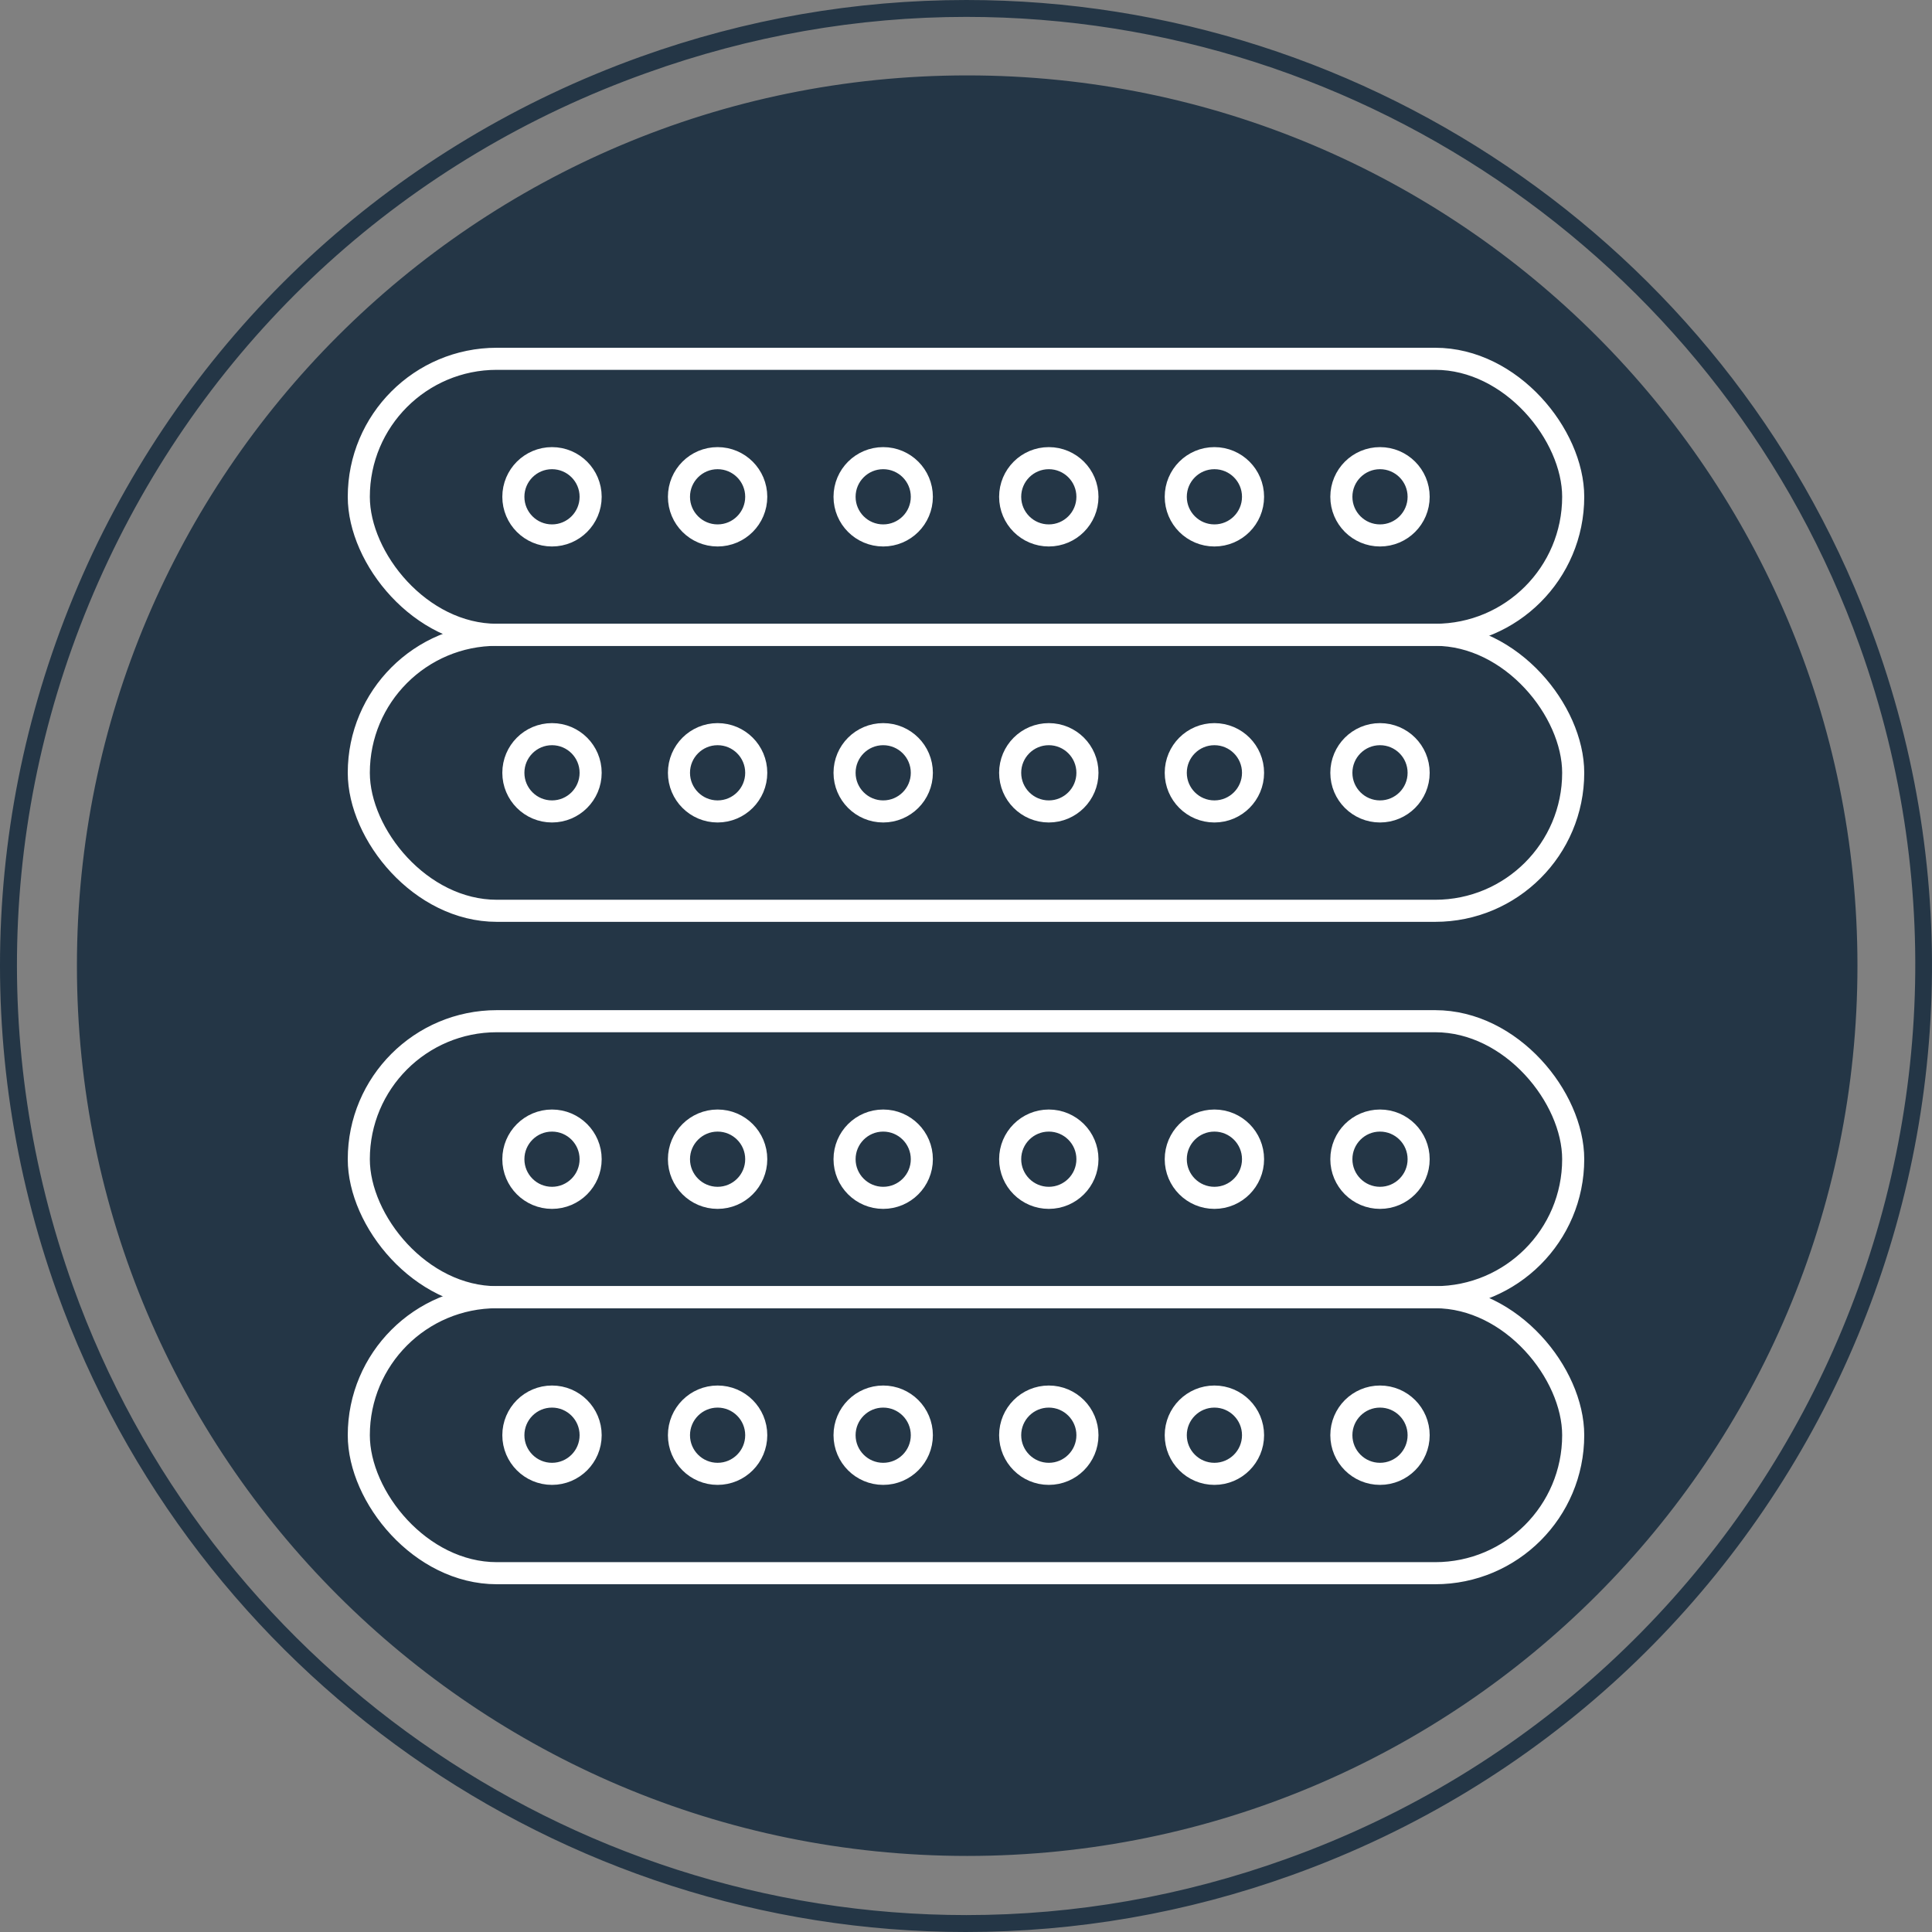
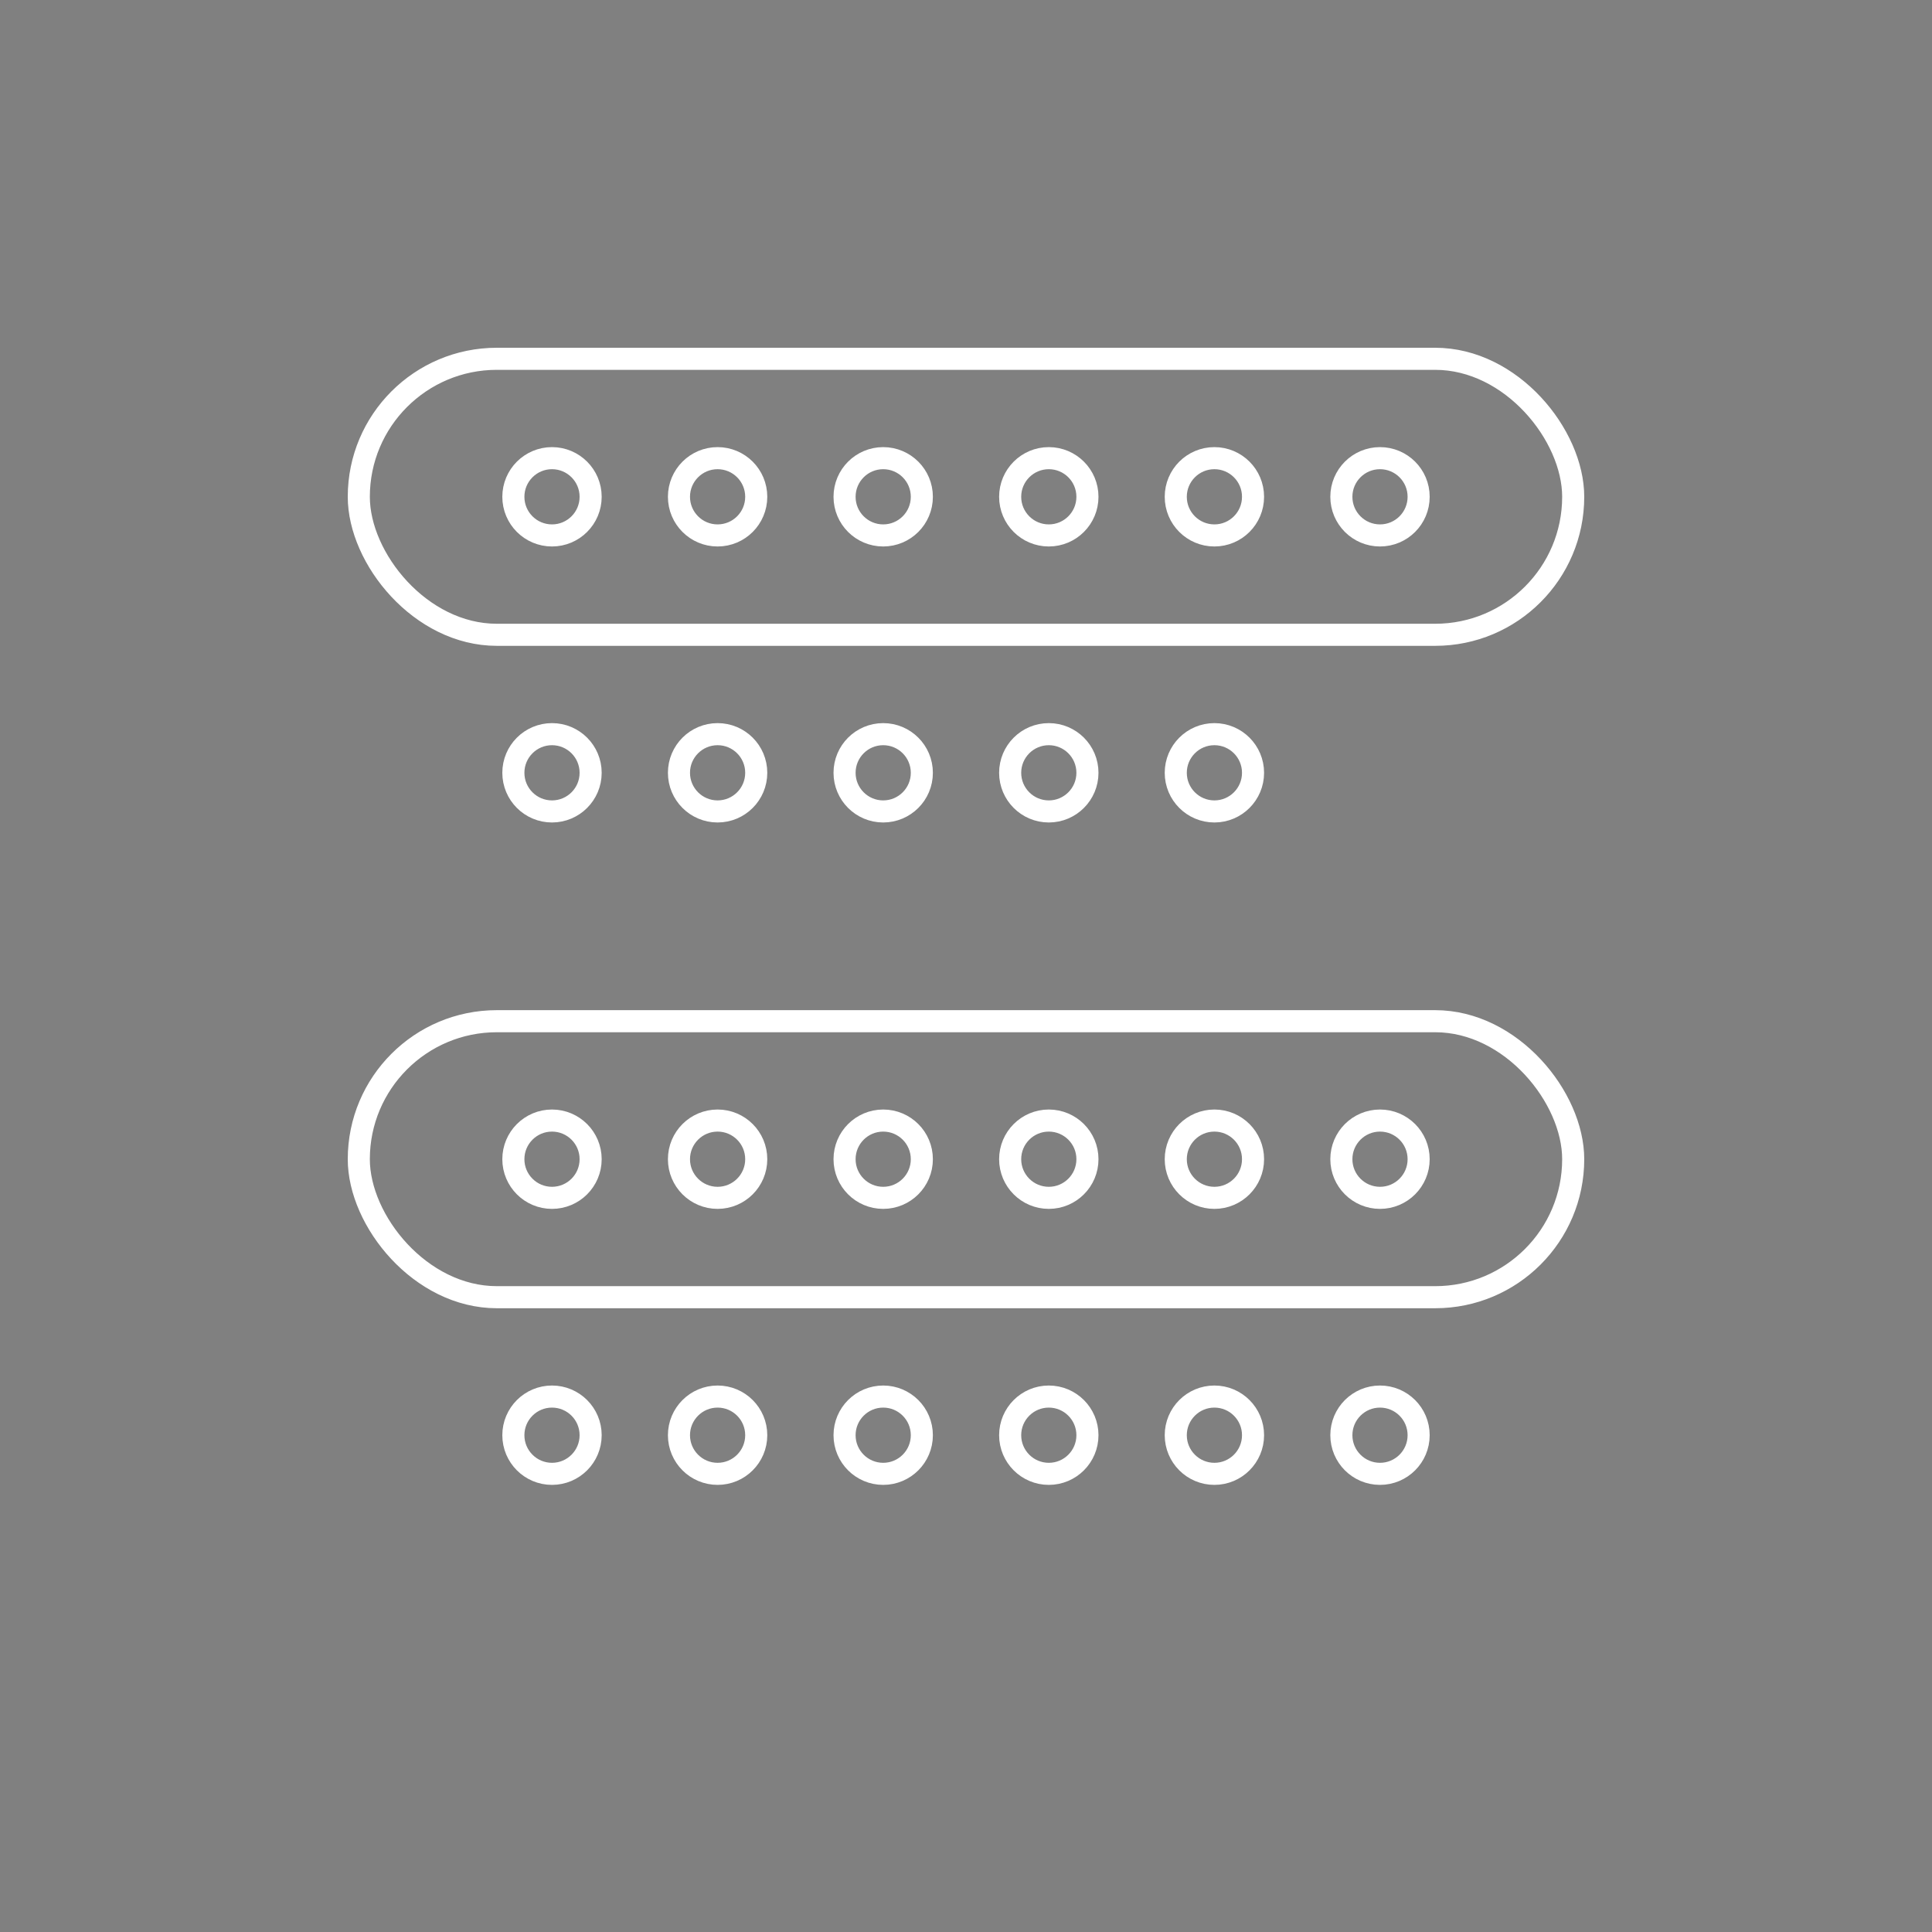
<svg xmlns="http://www.w3.org/2000/svg" width="70" height="70" viewBox="0 0 70 70" fill="none">
  <rect x="0" y="0" width="70" height="70" fill="#808080" stroke="none" />
-   <path fill-rule="evenodd" clip-rule="evenodd" d="M35.012 -0C49.737 -0 62.968 9.31 67.942 23.202C74.46 41.358 64.978 61.424 46.797 67.942C42.975 69.314 39.005 70 34.987 70C20.261 70 7.03 60.665 2.056 46.797C-1.08 38.001 -0.614 28.495 3.355 20.042C7.349 11.613 14.405 5.219 23.202 2.058C27.024 0.686 30.993 -0 35.012 -0ZM35.012 69.387C38.956 69.387 42.852 68.701 46.601 67.354C64.439 60.959 73.774 41.235 67.379 23.398C62.503 9.776 49.492 0.612 35.012 0.612C31.067 0.612 27.171 1.298 23.422 2.646C14.773 5.733 7.839 12.005 3.918 20.311C-0.002 28.617 -0.443 37.952 2.644 46.601C7.52 60.224 20.531 69.387 35.012 69.387ZM67.299 34.988C67.299 52.803 52.858 67.244 35.043 67.244C17.229 67.244 2.787 52.803 2.787 34.988C2.787 17.173 17.229 2.732 35.043 2.732C52.858 2.732 67.299 17.173 67.299 34.988Z" fill="#243646" />
-   <rect x="13" y="47" width="44" height="10" rx="5" stroke="white" stroke-width="0.8" />
  <circle cx="20" cy="52" r="1.4" stroke="white" stroke-width="0.8" />
  <circle cx="26" cy="52" r="1.4" stroke="white" stroke-width="0.8" />
  <circle cx="32" cy="52" r="1.4" stroke="white" stroke-width="0.8" />
  <circle cx="38" cy="52" r="1.4" stroke="white" stroke-width="0.8" />
  <circle cx="44" cy="52" r="1.4" stroke="white" stroke-width="0.8" />
  <circle cx="50" cy="52" r="1.4" stroke="white" stroke-width="0.8" />
  <rect x="13" y="37" width="44" height="10" rx="5" stroke="white" stroke-width="0.8" />
  <circle cx="20" cy="42" r="1.4" stroke="white" stroke-width="0.8" />
  <circle cx="26" cy="42" r="1.4" stroke="white" stroke-width="0.8" />
  <circle cx="32" cy="42" r="1.4" stroke="white" stroke-width="0.8" />
  <circle cx="38" cy="42" r="1.4" stroke="white" stroke-width="0.8" />
  <circle cx="44" cy="42" r="1.4" stroke="white" stroke-width="0.8" />
  <circle cx="50" cy="42" r="1.4" stroke="white" stroke-width="0.8" />
-   <rect x="13" y="23" width="44" height="10" rx="5" stroke="white" stroke-width="0.8" />
  <circle cx="20" cy="28" r="1.4" stroke="white" stroke-width="0.8" />
  <circle cx="26" cy="28" r="1.4" stroke="white" stroke-width="0.8" />
  <circle cx="32" cy="28" r="1.4" stroke="white" stroke-width="0.8" />
  <circle cx="38" cy="28" r="1.4" stroke="white" stroke-width="0.8" />
  <circle cx="44" cy="28" r="1.4" stroke="white" stroke-width="0.8" />
-   <circle cx="50" cy="28" r="1.4" stroke="white" stroke-width="0.8" />
  <rect x="13" y="13" width="44" height="10" rx="5" stroke="white" stroke-width="0.8" />
  <circle cx="20" cy="18" r="1.4" stroke="white" stroke-width="0.8" />
  <circle cx="26" cy="18" r="1.4" stroke="white" stroke-width="0.8" />
  <circle cx="32" cy="18" r="1.4" stroke="white" stroke-width="0.8" />
  <circle cx="38" cy="18" r="1.4" stroke="white" stroke-width="0.8" />
  <circle cx="44" cy="18" r="1.4" stroke="white" stroke-width="0.8" />
  <circle cx="50" cy="18" r="1.4" stroke="white" stroke-width="0.8" />
</svg>